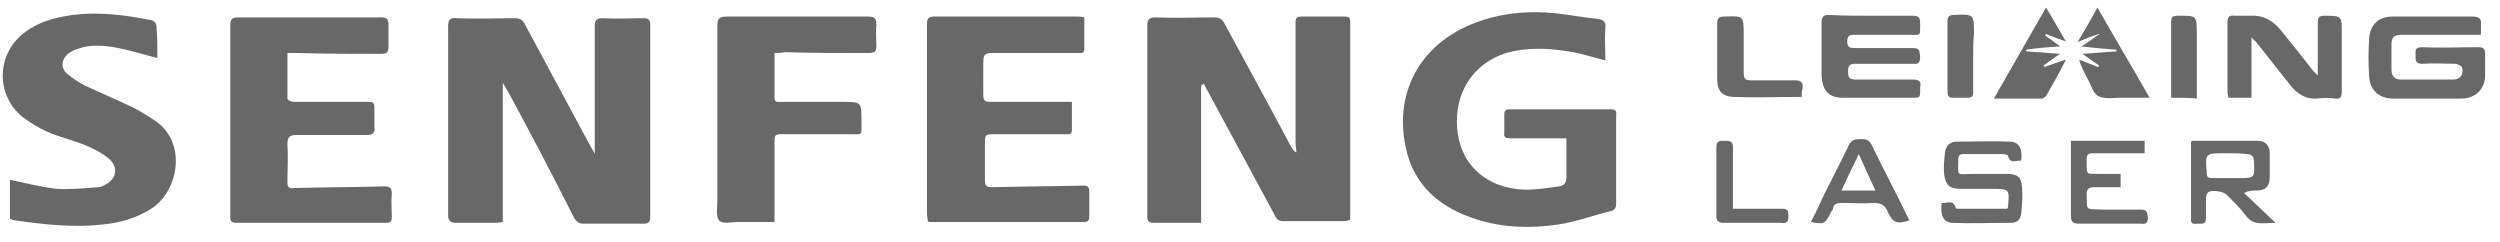
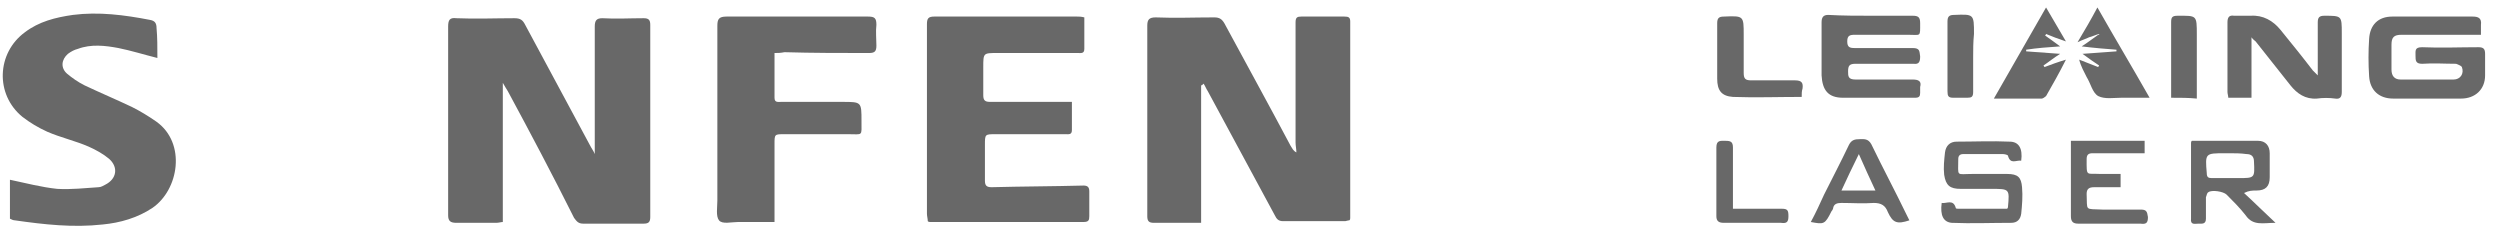
<svg xmlns="http://www.w3.org/2000/svg" version="1.1" id="Capa_1" x="0px" y="0px" viewBox="0 0 301.8 29.2" style="enable-background:new 0 0 301.8 29.2;" xml:space="preserve">
  <style type="text/css">
	.st0{fill:#686868;}
</style>
  <g>
    <path class="st0" d="M60.7,10c0,5.7,0,11.2,0,16.8c-0.2,0-0.5,0.1-0.8,0.1c-1.6,0-3.2,0-4.8,0c-0.7,0-1-0.2-1-0.9   c0-2.5,0-4.9,0-7.4c0-5.1,0-10.3,0-15.4c0-0.8,0.2-1.1,1-1c2.3,0.1,4.7,0,7,0c0.7,0,1,0.2,1.3,0.8c2.6,4.8,5.2,9.7,7.8,14.5   c0.2,0.4,0.5,0.8,0.6,1.1c0-1.7,0-3.4,0-5.1c0-3.4,0-6.9,0-10.3c0-0.7,0.2-1,0.9-1c1.7,0.1,3.3,0,5,0c0.6,0,0.8,0.2,0.8,0.8   c0,7.7,0,15.5,0,23.2c0,0.6-0.2,0.8-0.8,0.8c-2.4,0-4.9,0-7.3,0c-0.6,0-0.8-0.3-1.1-0.7C66.7,21.1,64,16,61.3,11   C61.1,10.7,61,10.5,60.7,10z" />
    <path class="st0" d="M145,10.3c0,5.5,0,10.9,0,16.6c-0.9,0-1.8,0-2.6,0c-1,0-2.1,0-3.1,0c-0.6,0-0.8-0.2-0.8-0.8   c0-3.4,0-6.8,0-10.2c0-4.3,0-8.5,0-12.8c0-0.7,0.2-1,1-1c2.4,0.1,4.7,0,7.1,0c0.6,0,0.9,0.2,1.2,0.7c2.7,5,5.4,9.9,8,14.8   c0.2,0.3,0.3,0.6,0.7,0.8c0-0.4-0.1-0.8-0.1-1.2c0-4.8,0-9.7,0-14.5c0-0.6,0.2-0.7,0.7-0.7c1.7,0,3.4,0,5.2,0   c0.5,0,0.7,0.1,0.7,0.6c0,7.9,0,15.8,0,23.7c0,0.1,0,0.2-0.1,0.3c-0.2,0-0.4,0.1-0.5,0.1c-2.5,0-5,0-7.5,0c-0.6,0-0.8-0.3-1-0.7   c-2.7-5-5.4-10-8.1-15c-0.2-0.3-0.3-0.6-0.5-0.9C145.1,10.3,145.1,10.3,145,10.3z" />
-     <path class="st0" d="M193.8,7.3c-1.6-0.4-3-0.9-4.5-1.1c-2.5-0.4-5-0.5-7.5,0.2c-4,1.3-6.2,4.8-5.9,9c0.3,4.4,3.5,7.4,8.3,7.5   c1.3,0,2.6-0.2,4-0.4c0.6-0.1,0.9-0.4,0.9-1.1c0-1.5,0-3,0-4.7c-1.1,0-2.1,0-3.2,0c-1.2,0-2.4,0-3.6,0c-0.5,0-0.8-0.1-0.7-0.7   c0-0.7,0-1.5,0-2.2c0-0.5,0.2-0.6,0.6-0.6c4.1,0,8.2,0,12.3,0c0.5,0,0.7,0.2,0.6,0.7c0,3.6,0,7.1,0,10.7c0,0.5-0.2,0.8-0.7,0.9   c-2.1,0.5-4.2,1.3-6.3,1.6c-3.3,0.5-6.6,0.4-9.8-0.6c-4.4-1.4-7.6-4-8.6-8.7c-1.5-7,2.1-13,9.1-15.3c2.9-1,6-1.2,9-0.9   c1.7,0.2,3.4,0.5,5.2,0.7c0.6,0.1,0.9,0.4,0.8,1.1C193.7,4.7,193.8,6,193.8,7.3z" />
    <path class="st0" d="M129.4,12.3c0,1.2,0,2.3,0,3.4c0,0.6-0.4,0.5-0.8,0.5c-2.8,0-5.6,0-8.4,0c-1.3,0-1.3,0-1.3,1.3   c0,1.4,0,2.9,0,4.3c0,0.6,0.2,0.8,0.8,0.8c3.7-0.1,7.4-0.1,11.1-0.2c0.5,0,0.7,0.2,0.7,0.7c0,1,0,2,0,3c0,0.5-0.1,0.7-0.7,0.7   c-6.2,0-12.3,0-18.5,0c-0.1,0-0.2,0-0.3-0.1c0-0.3-0.1-0.6-0.1-0.9c0-7.6,0-15.3,0-22.9c0-0.7,0.2-0.9,0.9-0.9c5.7,0,11.5,0,17.2,0   c0.3,0,0.5,0,0.9,0.1c0,1.3,0,2.5,0,3.8c0,0.6-0.4,0.5-0.8,0.5c-3.2,0-6.4,0-9.7,0c-1.7,0-1.7,0-1.7,1.7c0,1.1,0,2.3,0,3.4   c0,0.6,0.2,0.8,0.8,0.8c2.9,0,5.8,0,8.7,0C128.7,12.3,129,12.3,129.4,12.3z" />
-     <path class="st0" d="M34.7,6.4c0,1.9,0,3.7,0,5.5c0,0.2,0.5,0.4,0.8,0.4c2.9,0,5.7,0,8.6,0c1.1,0,1.1,0,1.1,1.1c0,0.6,0,1.3,0,1.9   c0.1,0.7-0.2,1-0.9,1c-2.8,0-5.7,0-8.5,0c-0.8,0-1.1,0.2-1.1,1.1c0.1,1.5,0,3.1,0,4.6c0,0.6,0.2,0.8,0.8,0.7   c3.6-0.1,7.3-0.1,10.9-0.2c0.7,0,0.9,0.2,0.9,0.9c-0.1,0.9,0,1.9,0,2.8c0,0.5-0.1,0.7-0.7,0.7c-6,0-12.1,0-18.1,0   c-0.8,0-0.7-0.5-0.7-0.9c0-5.1,0-10.3,0-15.4c0-2.5,0-5,0-7.6c0-0.6,0.2-0.9,0.9-0.9c5.8,0,11.5,0,17.3,0c0.7,0,0.9,0.2,0.9,0.9   c0,0.9,0,1.7,0,2.6c0,0.7-0.2,0.9-0.9,0.9c-3.4,0-6.7,0-10.1-0.1C35.4,6.4,35.1,6.4,34.7,6.4z" />
    <path class="st0" d="M19,7c-1.6-0.4-3.2-0.9-4.7-1.2C12.7,5.5,11,5.3,9.4,5.9C9,6,8.6,6.2,8.2,6.5C7.4,7.2,7.3,8.2,8.1,8.9   c0.6,0.5,1.3,1,2.1,1.4c1.9,0.9,3.8,1.7,5.7,2.6c1,0.5,2,1.1,3,1.8c3.6,2.6,2.7,8.2-0.5,10.4c-1.8,1.2-3.9,1.8-6,2   c-3.6,0.4-7.1,0-10.6-0.5c-0.2,0-0.4-0.1-0.6-0.2c0-1.6,0-3.2,0-4.7c1.9,0.4,3.8,0.9,5.7,1.1c1.7,0.1,3.4-0.1,5-0.2   c0.3,0,0.6-0.2,0.8-0.3c1.4-0.7,1.6-2.1,0.5-3.1c-0.7-0.6-1.6-1.1-2.5-1.5c-1.6-0.7-3.4-1.1-5-1.8c-1.1-0.5-2.1-1.1-3-1.8   c-3.3-2.7-3.1-7.7,0.3-10.2c1.7-1.3,3.7-1.8,5.8-2.1c3.1-0.4,6.2,0,9.3,0.6c0.6,0.1,0.8,0.4,0.8,1C19,4.5,19,5.7,19,7z" />
    <path class="st0" d="M93.5,6.4c0,1.9,0,3.7,0,5.4c0,0.6,0.4,0.5,0.8,0.5c2.5,0,4.9,0,7.4,0c2.3,0,2.3,0,2.3,2.3   c0,1.9,0.2,1.6-1.6,1.6c-2.6,0-5.1,0-7.7,0c-1.2,0-1.2,0-1.2,1.2c0,2.8,0,5.6,0,8.4c0,0.3,0,0.6,0,1c-1.5,0-3,0-4.4,0   c-0.8,0-1.9,0.3-2.3-0.2c-0.4-0.5-0.2-1.6-0.2-2.4c0-7,0-14.1,0-21.1c0-0.8,0.2-1.1,1.1-1.1c5.7,0,11.4,0,17.1,0c0.8,0,1,0.2,1,1   c-0.1,0.8,0,1.7,0,2.5c0,0.7-0.2,0.9-0.9,0.9c-3.4,0-6.8,0-10.2-0.1C94.2,6.4,93.9,6.4,93.5,6.4z" />
    <path class="st0" d="M299.5,4.2c-0.9,0-1.8,0-2.6,0c-2.3,0-4.7,0-7,0c-0.9,0-1.2,0.3-1.2,1.2c0,1,0,2,0,3c0,0.8,0.4,1.2,1.1,1.2   c2.1,0,4.3,0,6.4,0c0.8,0,1.3-0.7,1-1.5c-0.1-0.2-0.5-0.3-0.7-0.4c-1.4,0-2.7-0.1-4.1,0c-0.8,0-0.8-0.4-0.8-1c0-0.6-0.1-1,0.8-1   c2.3,0.1,4.5,0,6.8,0c0.6,0,0.8,0.2,0.8,0.8c0,0.9,0,1.7,0,2.6c0,1.7-1.2,2.8-2.9,2.8c-2.7,0-5.5,0-8.2,0c-1.7,0-2.8-1-2.9-2.7   c-0.1-1.5-0.1-3,0-4.5c0.1-1.7,1.1-2.7,2.8-2.7c3.2,0,6.5,0,9.7,0c0.7,0,1.1,0.2,1,1C299.5,3.3,299.5,3.7,299.5,4.2z" />
    <path class="st0" d="M279.8,9.1c0-0.6,0-1.2,0-1.9c0-1.5,0-3,0-4.5c0-0.6,0.2-0.8,0.8-0.8c2.1,0,2.1,0,2.1,2.1c0,2.4,0,4.7,0,7.1   c0,0.6-0.2,0.9-0.8,0.8c-0.7-0.1-1.5-0.1-2.2,0c-1.4,0.1-2.4-0.6-3.2-1.6c-1.4-1.8-2.8-3.5-4.2-5.3c-0.1-0.1-0.3-0.2-0.5-0.5   c0,2.5,0,4.9,0,7.3c-1,0-1.9,0-2.8,0c0-0.2-0.1-0.5-0.1-0.7c0-2.8,0-5.6,0-8.4c0-0.6,0.2-0.9,0.8-0.8c0.7,0,1.3,0,2,0   c1.5-0.1,2.7,0.6,3.6,1.7c1.3,1.6,2.6,3.2,3.9,4.9c0.2,0.2,0.4,0.4,0.6,0.6C279.7,9.1,279.7,9.1,279.8,9.1z" />
    <path class="st0" d="M225.9,1.9c1.7,0,3.3,0,5,0c0.7,0,0.9,0.2,0.9,0.9c0,1.7,0.1,1.4-1.4,1.4c-2.2,0-4.3,0-6.5,0   c-0.6,0-0.9,0.1-0.9,0.8c0,0.7,0.3,0.8,0.9,0.8c2.3,0,4.7,0,7,0c0.9,0,0.8,0.4,0.9,1c0,0.6-0.1,1-0.8,0.9c-2.3,0-4.7,0-7,0   c-0.7,0-0.9,0.2-0.9,0.9c0,0.6,0,1,0.9,1c2.3,0,4.6,0,6.9,0c0.7,0,1.1,0.2,0.9,0.9c0,0.2,0,0.5,0,0.7c0,0.4-0.1,0.6-0.6,0.6   c-2.9,0-5.8,0-8.7,0c-1.8,0-2.5-0.9-2.6-2.7c0-2.1,0-4.3,0-6.4c0-0.6,0.2-0.9,0.8-0.9C222.5,1.9,224.2,1.9,225.9,1.9z" />
    <path class="st0" d="M264.6,17c2.7,0,5.3,0,8,0c0.9,0,1.4,0.6,1.4,1.5c0,1,0,1.9,0,2.9c0,1.1-0.5,1.6-1.6,1.6c-0.5,0-0.9,0-1.5,0.3   c1.2,1.1,2.4,2.3,3.8,3.6c-1.5,0-2.7,0.4-3.6-0.9c-0.7-0.9-1.5-1.7-2.3-2.5c-0.4-0.4-1.8-0.6-2.2-0.3c-0.2,0.1-0.2,0.4-0.3,0.6   c0,0.9,0,1.7,0,2.6c0,0.7-0.5,0.6-0.9,0.6c-0.4,0-1,0.2-0.9-0.6c0-3,0-6.1,0-9.1C264.5,17.2,264.5,17.1,264.6,17z M269.2,18.5   C269.2,18.5,269.2,18.5,269.2,18.5c-0.2,0-0.4,0-0.6,0c-2.4,0-2.4,0-2.2,2.4c0,0.5,0.2,0.6,0.6,0.6c1.1,0,2.2,0,3.2,0   c2,0,2,0,1.9-2c0-0.6-0.3-0.9-0.9-0.9C270.5,18.5,269.8,18.5,269.2,18.5z" />
    <path class="st0" d="M234.4,24.5c0.6,0.1,1.4-0.5,1.7,0.6c0,0.1,0.2,0.1,0.3,0.1c2,0,4,0,5.9,0c0.1-0.1,0.1-0.2,0.1-0.2   c0.2-2.2,0.2-2.2-2-2.2c-1.2,0-2.5,0-3.7,0c-1.3,0-1.8-0.4-2-1.7c-0.1-0.9,0-1.8,0.1-2.7c0.1-0.8,0.6-1.3,1.4-1.3   c2.1,0,4.3-0.1,6.4,0c1.1,0,1.6,0.8,1.4,2.3c-0.6-0.1-1.3,0.5-1.6-0.6c0-0.1-0.4-0.2-0.6-0.2c-1.6,0-3.2,0-4.8,0   c-0.4,0-0.6,0.2-0.6,0.6c0,2.2-0.3,1.8,1.7,1.8c1.4,0,2.8,0,4.2,0c1.3,0,1.7,0.4,1.8,1.6c0.1,1.1,0,2.2-0.1,3.2   c-0.1,0.7-0.5,1.1-1.2,1.1c-2.4,0-4.8,0.1-7.2,0C234.6,26.8,234.2,26,234.4,24.5z" />
    <path class="st0" d="M250,17c3,0,5.9,0,8.9,0c0,0.5,0,0.9,0,1.5c-0.5,0-1.1,0-1.6,0c-1.6,0-3.2,0-4.7,0c-0.5,0-0.7,0.2-0.7,0.7   c0,2.2-0.1,1.7,1.7,1.8c0.8,0,1.5,0,2.4,0c0,0.5,0,1,0,1.6c-1.1,0-2.1,0-3.2,0c-0.6,0-0.9,0.2-0.9,0.8c0.1,2.1-0.3,1.8,1.9,1.9   c1.5,0,3.1,0,4.6,0c0.7,0,0.8,0.2,0.9,0.9c0,0.7-0.2,0.9-0.9,0.8c-2.5,0-5,0-7.5,0c-0.6,0-0.9-0.2-0.9-0.9c0-2.8,0-5.6,0-8.3   C250,17.5,250,17.3,250,17z" />
    <path class="st0" d="M217.5,11.7c-2.9,0-5.6,0.1-8.3,0c-1.4-0.1-1.9-0.8-1.9-2.2c0-2.2,0-4.5,0-6.7c0-0.6,0.2-0.8,0.8-0.8   c2.4-0.1,2.4-0.1,2.4,2.2c0,1.5,0,3.1,0,4.6c0,0.7,0.2,0.9,0.9,0.9c1.8,0,3.6,0,5.3,0c0.8,0,1,0.3,0.9,1   C217.5,11,217.5,11.3,217.5,11.7z" />
    <path class="st0" d="M218.6,26.8c0.6-1.1,1.1-2.2,1.6-3.3c1-2,2-3.9,3-6c0.3-0.6,0.7-0.7,1.3-0.7c0.5,0,1-0.1,1.4,0.6   c1.4,2.9,2.9,5.7,4.3,8.6c0.1,0.2,0.2,0.4,0.3,0.6c-1.5,0.5-2,0.3-2.6-1c-0.3-0.8-0.8-1.1-1.7-1.1c-1.3,0.1-2.6,0-3.9,0   c-0.5,0-0.9,0.1-1,0.6c0,0.1-0.1,0.3-0.2,0.4C220.3,27.1,220.2,27.1,218.6,26.8z M224.4,18.6c-0.8,1.6-1.4,2.9-2.1,4.4   c1.4,0,2.7,0,4.1,0C225.7,21.5,225.1,20.2,224.4,18.6z" />
    <path class="st0" d="M247,0.9c0.8,1.4,1.6,2.7,2.4,4.1c-0.9-0.3-1.7-0.6-2.4-0.9c0,0.1-0.1,0.1-0.1,0.2c0.6,0.4,1.1,0.8,1.8,1.3   c-1.5,0.1-2.8,0.2-4.1,0.4c0,0.1,0,0.1,0,0.2c1.3,0.1,2.6,0.2,4.1,0.3c-0.8,0.5-1.4,1-2,1.4c0,0.1,0.1,0.1,0.1,0.2   c0.8-0.3,1.6-0.6,2.6-0.9c-0.8,1.6-1.6,3-2.4,4.4c-0.1,0.1-0.4,0.3-0.5,0.3c-1.9,0-3.7,0-5.8,0C242.8,8.2,244.9,4.6,247,0.9z" />
    <path class="st0" d="M253.4,4.1c-0.4,0.1-0.8,0.3-1.2,0.4c-0.4,0.2-0.8,0.3-1.4,0.6c0.9-1.5,1.6-2.7,2.4-4.2   c2.1,3.7,4.2,7.2,6.3,10.9c-1.2,0-2.3,0-3.4,0c-0.9,0-2,0.2-2.8-0.2c-0.7-0.4-0.9-1.5-1.4-2.3c-0.3-0.6-0.7-1.3-0.9-2.1   c0.8,0.3,1.5,0.6,2.3,0.9c0-0.1,0.1-0.1,0.1-0.2c-0.6-0.4-1.2-0.8-2-1.4c1.5-0.1,2.8-0.2,4.1-0.3c0-0.1,0-0.1,0-0.2   c-1.3-0.1-2.6-0.2-4.2-0.4c0.8-0.5,1.4-1,2-1.4C253.5,4.2,253.4,4.2,253.4,4.1z" />
    <path class="st0" d="M238.2,6.9c0,1.4,0,2.8,0,4.2c0,0.6-0.2,0.7-0.7,0.7c-0.6,0-1.2,0-1.7,0c-0.6,0-0.7-0.2-0.7-0.8   c0-2.8,0-5.6,0-8.4c0-0.6,0.2-0.8,0.8-0.8c2.4-0.1,2.4-0.1,2.4,2.3C238.2,5.1,238.2,6,238.2,6.9z" />
    <path class="st0" d="M262.1,11.8c0-1.2,0-2.4,0-3.6c0-1.8,0-3.7,0-5.5c0-0.6,0.1-0.8,0.8-0.8c2.3,0,2.3-0.1,2.3,2.3   c0,2.2,0,4.4,0,6.7c0,0.3,0,0.6,0,1C264.2,11.8,263.2,11.8,262.1,11.8z" />
    <path class="st0" d="M209.2,25.2c0.7,0,1.2,0,1.7,0c1.4,0,2.8,0,4.2,0c0.7,0,0.8,0.2,0.8,0.9c0,0.7-0.2,0.9-0.9,0.8   c-2.3,0-4.6,0-6.9,0c-0.6,0-0.9-0.2-0.9-0.8c0-2.8,0-5.6,0-8.3c0-0.9,0.5-0.8,1.1-0.8c0.6,0,0.9,0.1,0.9,0.8c0,2.1,0,4.3,0,6.4   C209.2,24.4,209.2,24.7,209.2,25.2z" />
  </g>
</svg>